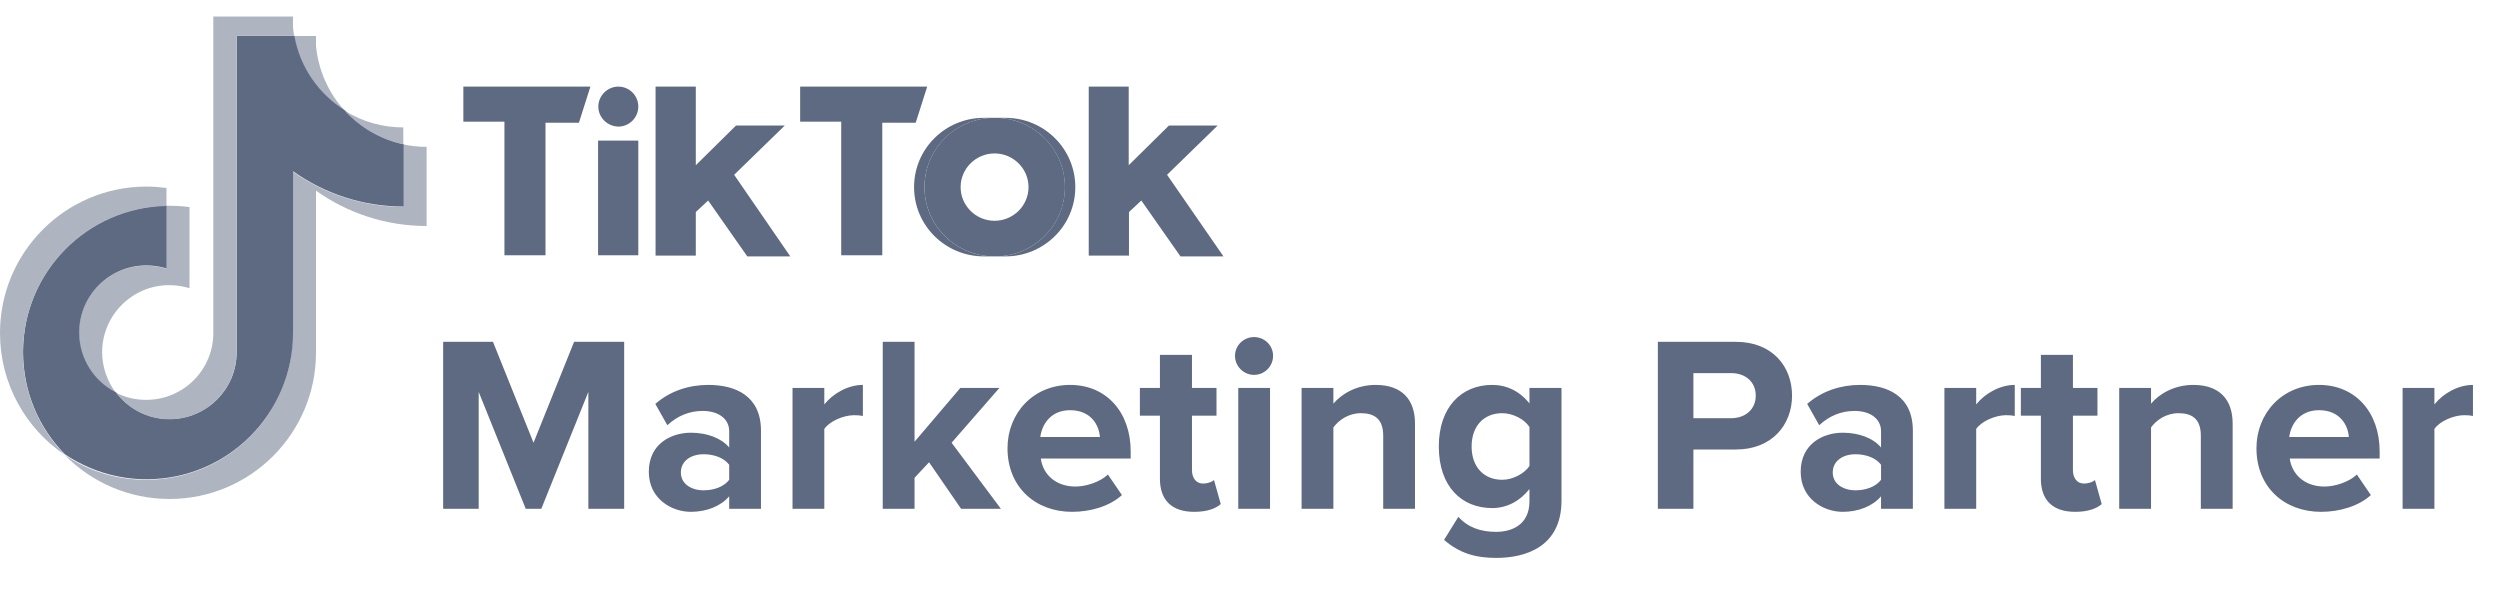
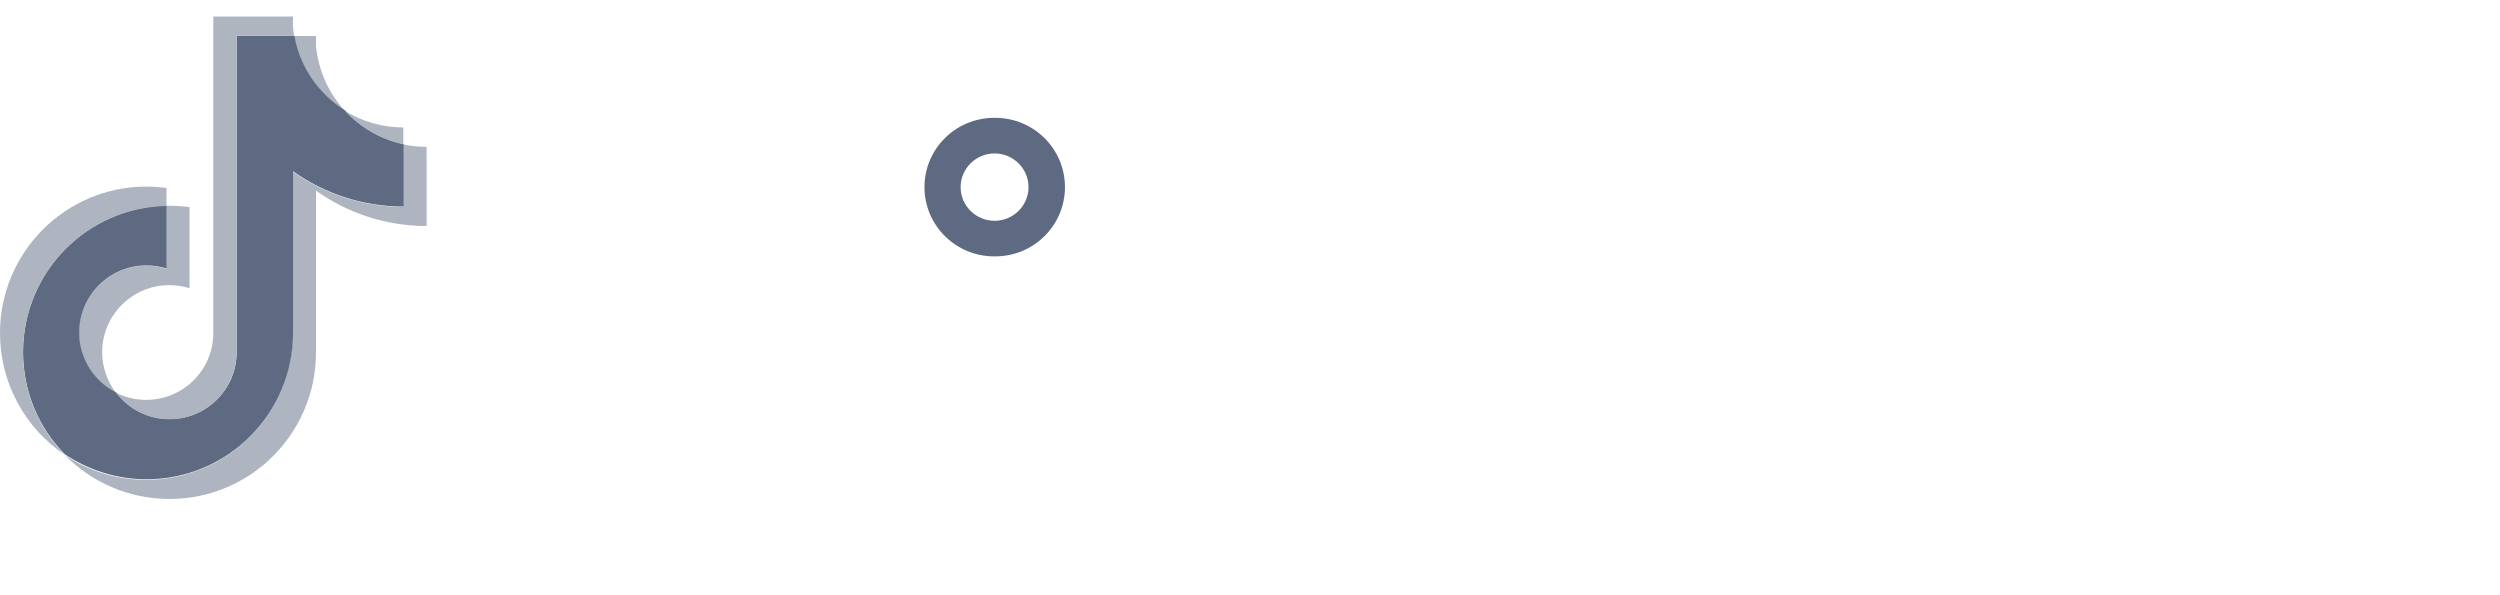
<svg xmlns="http://www.w3.org/2000/svg" width="105" height="25" viewBox="0 0 105 25" fill="none">
  <path d="M13.272 8.008C14.583 8.94 16.181 9.492 17.918 9.492V6.168C17.596 6.168 17.262 6.134 16.94 6.065V8.687C15.215 8.687 13.605 8.135 12.294 7.203V14C12.294 17.404 9.534 20.152 6.142 20.152C4.877 20.152 3.692 19.773 2.715 19.106C3.83 20.244 5.394 20.957 7.119 20.957C10.523 20.957 13.272 18.197 13.272 14.805V8.008ZM14.479 4.65C13.812 3.926 13.375 2.971 13.272 1.936V1.511H12.352C12.582 2.833 13.375 3.96 14.479 4.65ZM4.865 16.495C4.497 16.001 4.29 15.403 4.29 14.793C4.29 13.241 5.555 11.976 7.108 11.976C7.395 11.976 7.683 12.022 7.959 12.102V8.698C7.637 8.652 7.315 8.641 6.981 8.641V11.286C6.705 11.194 6.418 11.159 6.13 11.159C4.578 11.159 3.313 12.424 3.313 13.977C3.313 15.081 3.945 16.035 4.865 16.495Z" fill="#AEB5C1" />
  <path d="M12.308 7.192C13.619 8.123 15.217 8.675 16.954 8.675V6.053C15.988 5.846 15.137 5.34 14.493 4.639C13.389 3.949 12.595 2.822 12.365 1.499H9.939V14.793C9.939 16.346 8.674 17.599 7.121 17.599C6.201 17.599 5.396 17.162 4.879 16.483C3.959 16.023 3.326 15.069 3.326 13.965C3.326 12.412 4.591 11.148 6.144 11.148C6.443 11.148 6.73 11.194 6.995 11.274V8.629C3.66 8.698 0.969 11.424 0.969 14.781C0.969 16.46 1.636 17.979 2.728 19.082C3.706 19.738 4.89 20.129 6.155 20.129C9.559 20.129 12.308 17.369 12.308 13.976V7.192Z" fill="#5D6A82" />
  <path d="M16.939 6.065V5.352C16.066 5.352 15.214 5.11 14.479 4.65C15.134 5.363 15.996 5.858 16.939 6.065ZM12.351 1.499C12.328 1.373 12.316 1.246 12.305 1.12V0.694H8.959V13.988C8.959 15.541 7.694 16.794 6.141 16.794C5.681 16.794 5.255 16.691 4.876 16.495C5.394 17.174 6.199 17.611 7.119 17.611C8.671 17.611 9.925 16.357 9.936 14.805V1.499H12.351ZM6.992 8.652V7.893C6.716 7.859 6.428 7.836 6.152 7.836C2.748 7.836 0 10.596 0 13.988C0 16.116 1.081 18.002 2.725 19.106C1.645 18.002 0.966 16.484 0.966 14.805C0.966 11.447 3.646 8.721 6.992 8.652Z" fill="#AEB5C1" />
-   <path d="M42.23 10.768C43.852 10.768 45.163 9.469 45.163 7.859C45.163 6.249 43.852 4.949 42.23 4.949H41.793C43.414 4.949 44.725 6.249 44.725 7.859C44.725 9.469 43.414 10.768 41.793 10.768H42.23Z" fill="#5D6A82" />
-   <path d="M41.76 4.949H41.323C39.702 4.949 38.391 6.249 38.391 7.859C38.391 9.469 39.702 10.768 41.323 10.768H41.76C40.139 10.768 38.828 9.469 38.828 7.859C38.828 6.26 40.139 4.949 41.76 4.949Z" fill="#5D6A82" />
-   <path d="M19.461 3.638V5.11H21.186V10.722H22.911V5.156H24.314L24.797 3.638H19.461ZM33.606 3.638V5.11H35.331V10.722H37.056V5.156H38.459L38.942 3.638H33.606ZM25.13 4.478C25.13 4.018 25.51 3.638 25.97 3.638C26.441 3.638 26.809 4.018 26.809 4.478C26.809 4.938 26.43 5.317 25.97 5.317C25.51 5.306 25.13 4.938 25.13 4.478ZM25.13 5.904H26.809V10.722H25.119V5.904H25.13ZM27.534 3.638V10.734H29.224V8.905L29.742 8.422L31.386 10.768H33.192L30.834 7.341L32.962 5.271H30.915L29.224 6.939V3.638H27.534ZM45.727 3.638V10.734H47.417V8.905L47.935 8.422L49.579 10.768H51.385L49.016 7.341L51.143 5.271H49.096L47.406 6.939V3.638H45.727Z" fill="#5D6A82" />
  <path d="M41.795 10.768C43.417 10.768 44.728 9.469 44.728 7.859C44.728 6.249 43.417 4.949 41.795 4.949H41.761C40.139 4.949 38.828 6.249 38.828 7.859C38.828 9.469 40.139 10.768 41.761 10.768H41.795ZM40.346 7.859C40.346 7.077 40.99 6.444 41.772 6.444C42.554 6.444 43.198 7.077 43.198 7.859C43.198 8.641 42.554 9.273 41.772 9.273C40.99 9.273 40.346 8.641 40.346 7.859Z" fill="#5D6A82" />
-   <path d="M26.215 21.371H24.711V16.46L22.734 21.371H22.082L20.105 16.46V21.371H18.612V14.357H20.705L22.408 18.595L24.112 14.357H26.215V21.371ZM31.961 21.371H30.626V20.845C30.279 21.255 29.68 21.497 29.017 21.497C28.207 21.497 27.25 20.95 27.25 19.814C27.25 18.626 28.207 18.174 29.017 18.174C29.69 18.174 30.289 18.395 30.626 18.794V18.111C30.626 17.596 30.184 17.259 29.511 17.259C28.964 17.259 28.46 17.459 28.029 17.859L27.524 16.965C28.144 16.418 28.943 16.166 29.743 16.166C30.899 16.166 31.961 16.628 31.961 18.09V21.371ZM29.553 20.593C29.984 20.593 30.405 20.445 30.626 20.151V19.52C30.405 19.226 29.984 19.078 29.553 19.078C29.027 19.078 28.596 19.352 28.596 19.846C28.596 20.319 29.027 20.593 29.553 20.593ZM34.621 21.371H33.286V16.292H34.621V16.986C34.979 16.534 35.61 16.166 36.241 16.166V17.47C36.146 17.448 36.02 17.438 35.873 17.438C35.431 17.438 34.842 17.69 34.621 18.016V21.371ZM42.039 21.371H40.367L39.021 19.415L38.411 20.067V21.371H37.075V14.357H38.411V18.553L40.335 16.292H41.976L39.967 18.595L42.039 21.371ZM45.028 21.497C43.483 21.497 42.315 20.456 42.315 18.826C42.315 17.354 43.398 16.166 44.944 16.166C46.459 16.166 47.489 17.301 47.489 18.963V19.257H43.714C43.798 19.899 44.313 20.435 45.176 20.435C45.607 20.435 46.206 20.246 46.532 19.93L47.121 20.793C46.616 21.255 45.817 21.497 45.028 21.497ZM46.196 18.353C46.164 17.869 45.828 17.228 44.944 17.228C44.114 17.228 43.756 17.848 43.693 18.353H46.196ZM50.157 21.497C49.221 21.497 48.717 21.013 48.717 20.109V17.459H47.875V16.292H48.717V14.904H50.063V16.292H51.093V17.459H50.063V19.751C50.063 20.067 50.231 20.309 50.525 20.309C50.725 20.309 50.914 20.235 50.988 20.162L51.272 21.171C51.072 21.35 50.715 21.497 50.157 21.497ZM52.669 15.745C52.238 15.745 51.87 15.387 51.87 14.946C51.87 14.504 52.238 14.157 52.669 14.157C53.111 14.157 53.469 14.504 53.469 14.946C53.469 15.387 53.111 15.745 52.669 15.745ZM53.342 21.371H52.007V16.292H53.342V21.371ZM59.43 21.371H58.095V18.3C58.095 17.596 57.727 17.354 57.159 17.354C56.633 17.354 56.223 17.648 56.002 17.953V21.371H54.667V16.292H56.002V16.954C56.328 16.565 56.949 16.166 57.779 16.166C58.894 16.166 59.43 16.797 59.43 17.785V21.371ZM62.838 23.432C61.966 23.432 61.293 23.232 60.651 22.675L61.251 21.707C61.661 22.16 62.197 22.338 62.838 22.338C63.48 22.338 64.237 22.054 64.237 21.055V20.54C63.837 21.045 63.291 21.339 62.67 21.339C61.398 21.339 60.43 20.445 60.43 18.752C60.43 17.091 61.387 16.166 62.67 16.166C63.28 16.166 63.827 16.428 64.237 16.944V16.292H65.583V21.024C65.583 22.959 64.09 23.432 62.838 23.432ZM63.091 20.151C63.532 20.151 64.016 19.899 64.237 19.573V17.932C64.016 17.596 63.532 17.354 63.091 17.354C62.334 17.354 61.808 17.88 61.808 18.752C61.808 19.625 62.334 20.151 63.091 20.151ZM71.123 21.371H69.63V14.357H72.911C74.435 14.357 75.266 15.387 75.266 16.618C75.266 17.838 74.425 18.879 72.911 18.879H71.123V21.371ZM72.711 17.564C73.3 17.564 73.741 17.196 73.741 16.618C73.741 16.029 73.3 15.671 72.711 15.671H71.123V17.564H72.711ZM80.34 21.371H79.004V20.845C78.657 21.255 78.058 21.497 77.395 21.497C76.586 21.497 75.629 20.95 75.629 19.814C75.629 18.626 76.586 18.174 77.395 18.174C78.069 18.174 78.668 18.395 79.004 18.794V18.111C79.004 17.596 78.563 17.259 77.89 17.259C77.343 17.259 76.838 17.459 76.407 17.859L75.902 16.965C76.523 16.418 77.322 16.166 78.121 16.166C79.278 16.166 80.34 16.628 80.34 18.09V21.371ZM77.932 20.593C78.363 20.593 78.784 20.445 79.004 20.151V19.52C78.784 19.226 78.363 19.078 77.932 19.078C77.406 19.078 76.975 19.352 76.975 19.846C76.975 20.319 77.406 20.593 77.932 20.593ZM83 21.371H81.665V16.292H83V16.986C83.358 16.534 83.989 16.166 84.62 16.166V17.47C84.525 17.448 84.399 17.438 84.251 17.438C83.81 17.438 83.221 17.69 83 18.016V21.371ZM87.157 21.497C86.222 21.497 85.717 21.013 85.717 20.109V17.459H84.876V16.292H85.717V14.904H87.063V16.292H88.093V17.459H87.063V19.751C87.063 20.067 87.231 20.309 87.525 20.309C87.725 20.309 87.915 20.235 87.988 20.162L88.272 21.171C88.072 21.35 87.715 21.497 87.157 21.497ZM93.771 21.371H92.435V18.3C92.435 17.596 92.067 17.354 91.499 17.354C90.974 17.354 90.563 17.648 90.343 17.953V21.371H89.007V16.292H90.343V16.954C90.669 16.565 91.289 16.166 92.12 16.166C93.234 16.166 93.771 16.797 93.771 17.785V21.371ZM97.484 21.497C95.938 21.497 94.771 20.456 94.771 18.826C94.771 17.354 95.854 16.166 97.4 16.166C98.914 16.166 99.945 17.301 99.945 18.963V19.257H96.169C96.254 19.899 96.769 20.435 97.631 20.435C98.062 20.435 98.662 20.246 98.988 19.93L99.576 20.793C99.072 21.255 98.272 21.497 97.484 21.497ZM98.651 18.353C98.62 17.869 98.283 17.228 97.4 17.228C96.569 17.228 96.211 17.848 96.148 18.353H98.651ZM102.245 21.371H100.909V16.292H102.245V16.986C102.602 16.534 103.233 16.166 103.864 16.166V17.47C103.769 17.448 103.643 17.438 103.496 17.438C103.054 17.438 102.465 17.69 102.245 18.016V21.371Z" fill="#5D6A82" />
</svg>